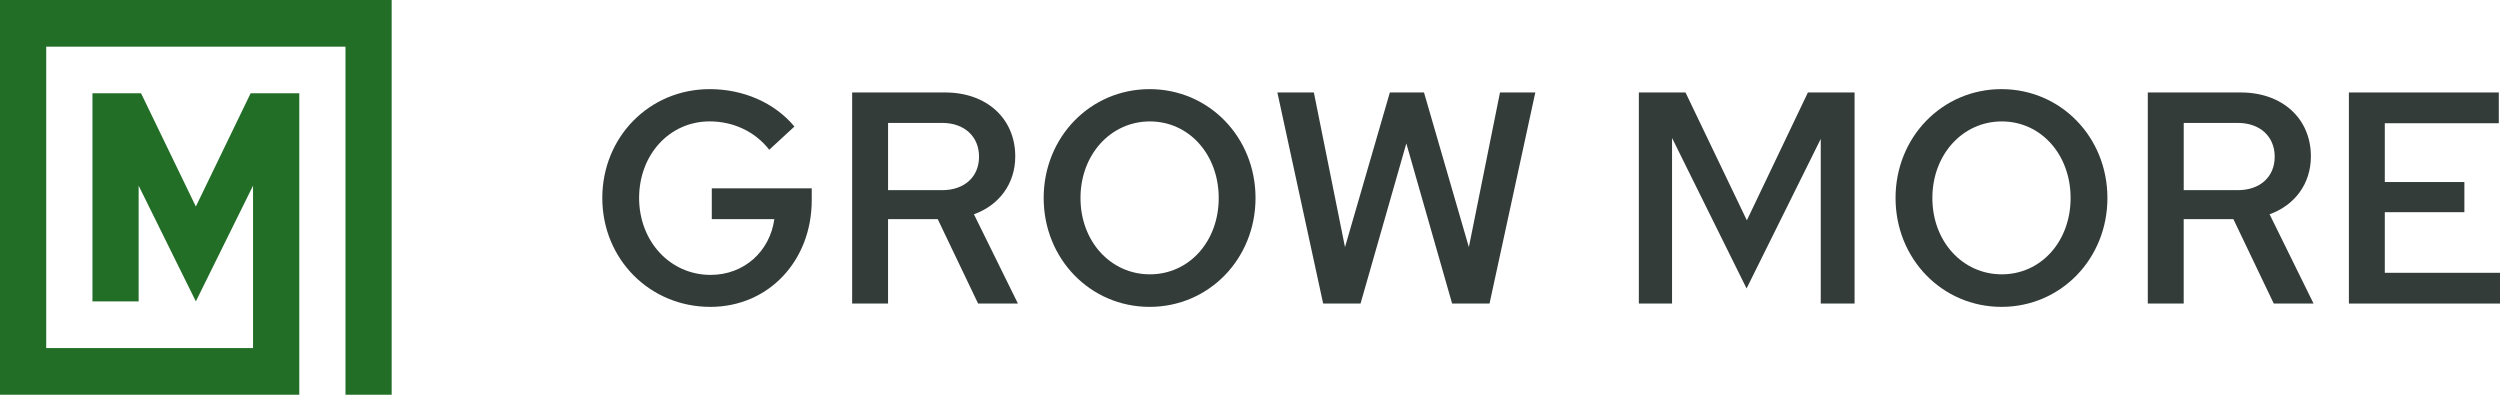
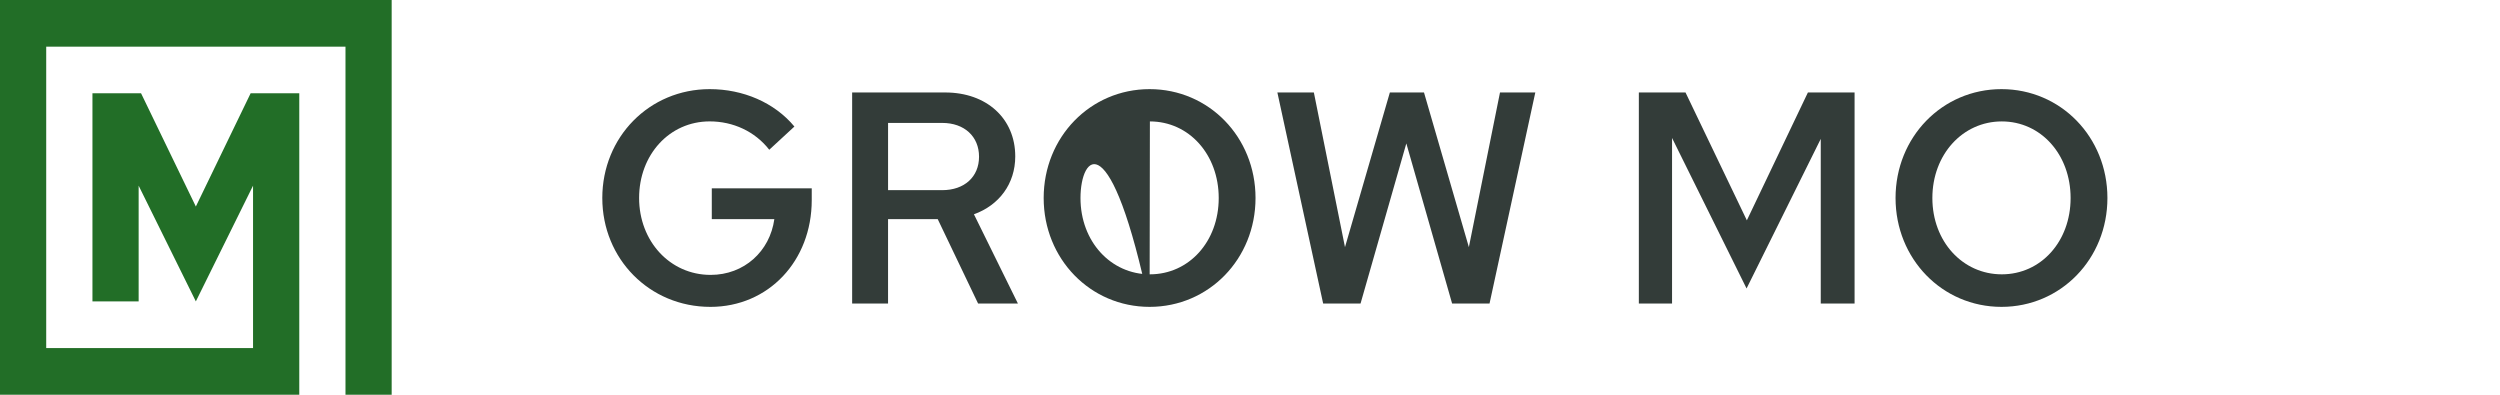
<svg xmlns="http://www.w3.org/2000/svg" width="190" height="30" viewBox="0 0 190 30" fill="none">
  <g id="Logo-Grow" clip-path="url(#clip0_4661_13048)">
    <path id="Vector" d="M19.049 7.088L14.884 15.696L10.72 7.088H7.026V22.906H10.537V14.111L14.884 22.906L19.231 14.111V26.455H3.512V3.545H26.257V30H29.767V0H0V30H22.745V7.088H19.049Z" fill="#226E27" />
    <g id="Group">
      <path id="Vector_2" d="M53.985 23.322C49.367 23.322 45.775 19.677 45.775 15.048C45.775 10.419 49.345 6.774 53.94 6.774C56.464 6.774 58.852 7.783 60.375 9.617L58.464 11.381C57.372 9.983 55.713 9.226 53.938 9.226C50.868 9.226 48.572 11.77 48.572 15.048C48.572 18.326 50.915 20.892 54.007 20.892C56.553 20.892 58.511 19.106 58.85 16.652H54.096V14.315H61.692V15.21C61.692 19.816 58.417 23.323 53.983 23.323L53.985 23.322Z" fill="#333C39" />
      <path id="Vector_3" d="M64.765 7.028H71.837C74.976 7.028 77.159 8.999 77.159 11.886C77.159 13.971 75.93 15.598 74.019 16.286L77.362 23.07H74.336L71.266 16.652H67.492V23.07H64.763V7.028H64.765ZM67.493 9.342V14.452H71.609C73.293 14.452 74.407 13.443 74.407 11.909C74.407 10.374 73.293 9.342 71.609 9.342H67.493Z" fill="#333C39" />
-       <path id="Vector_4" d="M87.37 23.322C82.868 23.322 79.319 19.677 79.319 15.048C79.319 10.419 82.866 6.774 87.37 6.774C91.873 6.774 95.42 10.419 95.42 15.048C95.42 19.677 91.873 23.322 87.37 23.322ZM87.392 9.228C84.413 9.228 82.117 11.749 82.117 15.05C82.117 18.351 84.413 20.849 87.392 20.849C90.371 20.849 92.623 18.351 92.623 15.05C92.623 11.749 90.371 9.228 87.392 9.228Z" fill="#333C39" />
+       <path id="Vector_4" d="M87.37 23.322C82.868 23.322 79.319 19.677 79.319 15.048C79.319 10.419 82.866 6.774 87.37 6.774C91.873 6.774 95.42 10.419 95.42 15.048C95.42 19.677 91.873 23.322 87.37 23.322ZC84.413 9.228 82.117 11.749 82.117 15.05C82.117 18.351 84.413 20.849 87.392 20.849C90.371 20.849 92.623 18.351 92.623 15.05C92.623 11.749 90.371 9.228 87.392 9.228Z" fill="#333C39" />
      <path id="Vector_5" d="M100.56 23.07L97.08 7.026H99.853L102.219 18.783L105.63 7.026H108.223L111.634 18.783L114 7.026H116.684L113.204 23.07H110.361L106.881 10.9L103.401 23.07H100.558H100.56Z" fill="#333C39" />
      <path id="Vector_6" d="M127.076 10.488V23.07H124.552V7.028H128.099L132.761 16.746L137.401 7.028H140.948V23.071H138.377V10.556L132.739 21.924L127.076 10.486V10.488Z" fill="#333C39" />
      <path id="Vector_7" d="M152.113 23.322C147.61 23.322 144.062 19.677 144.062 15.048C144.062 10.419 147.61 6.774 152.113 6.774C156.617 6.774 160.164 10.419 160.164 15.048C160.164 19.677 156.617 23.322 152.113 23.322ZM152.136 9.228C149.157 9.228 146.86 11.749 146.86 15.05C146.86 18.351 149.157 20.849 152.136 20.849C155.114 20.849 157.366 18.351 157.366 15.05C157.366 11.749 155.114 9.228 152.136 9.228Z" fill="#333C39" />
-       <path id="Vector_8" d="M163.234 7.028H170.306C173.446 7.028 175.628 8.999 175.628 11.886C175.628 13.971 174.4 15.598 172.489 16.286L175.831 23.07H172.806L169.736 16.652H165.961V23.07H163.232V7.028H163.234ZM165.963 9.342V14.452H170.079C171.762 14.452 172.877 13.443 172.877 11.909C172.877 10.374 171.762 9.342 170.079 9.342H165.963Z" fill="#333C39" />
-       <path id="Vector_9" d="M178.516 7.028H189.909V9.365H181.245V13.834H187.293V16.126H181.245V20.733H190V23.07H178.516V7.028Z" fill="#333C39" />
    </g>
  </g>
  <defs>
    <clipPath id="clip0_4661_13048">
      <rect width="190" height="30" fill="white" />
    </clipPath>
  </defs>
</svg>